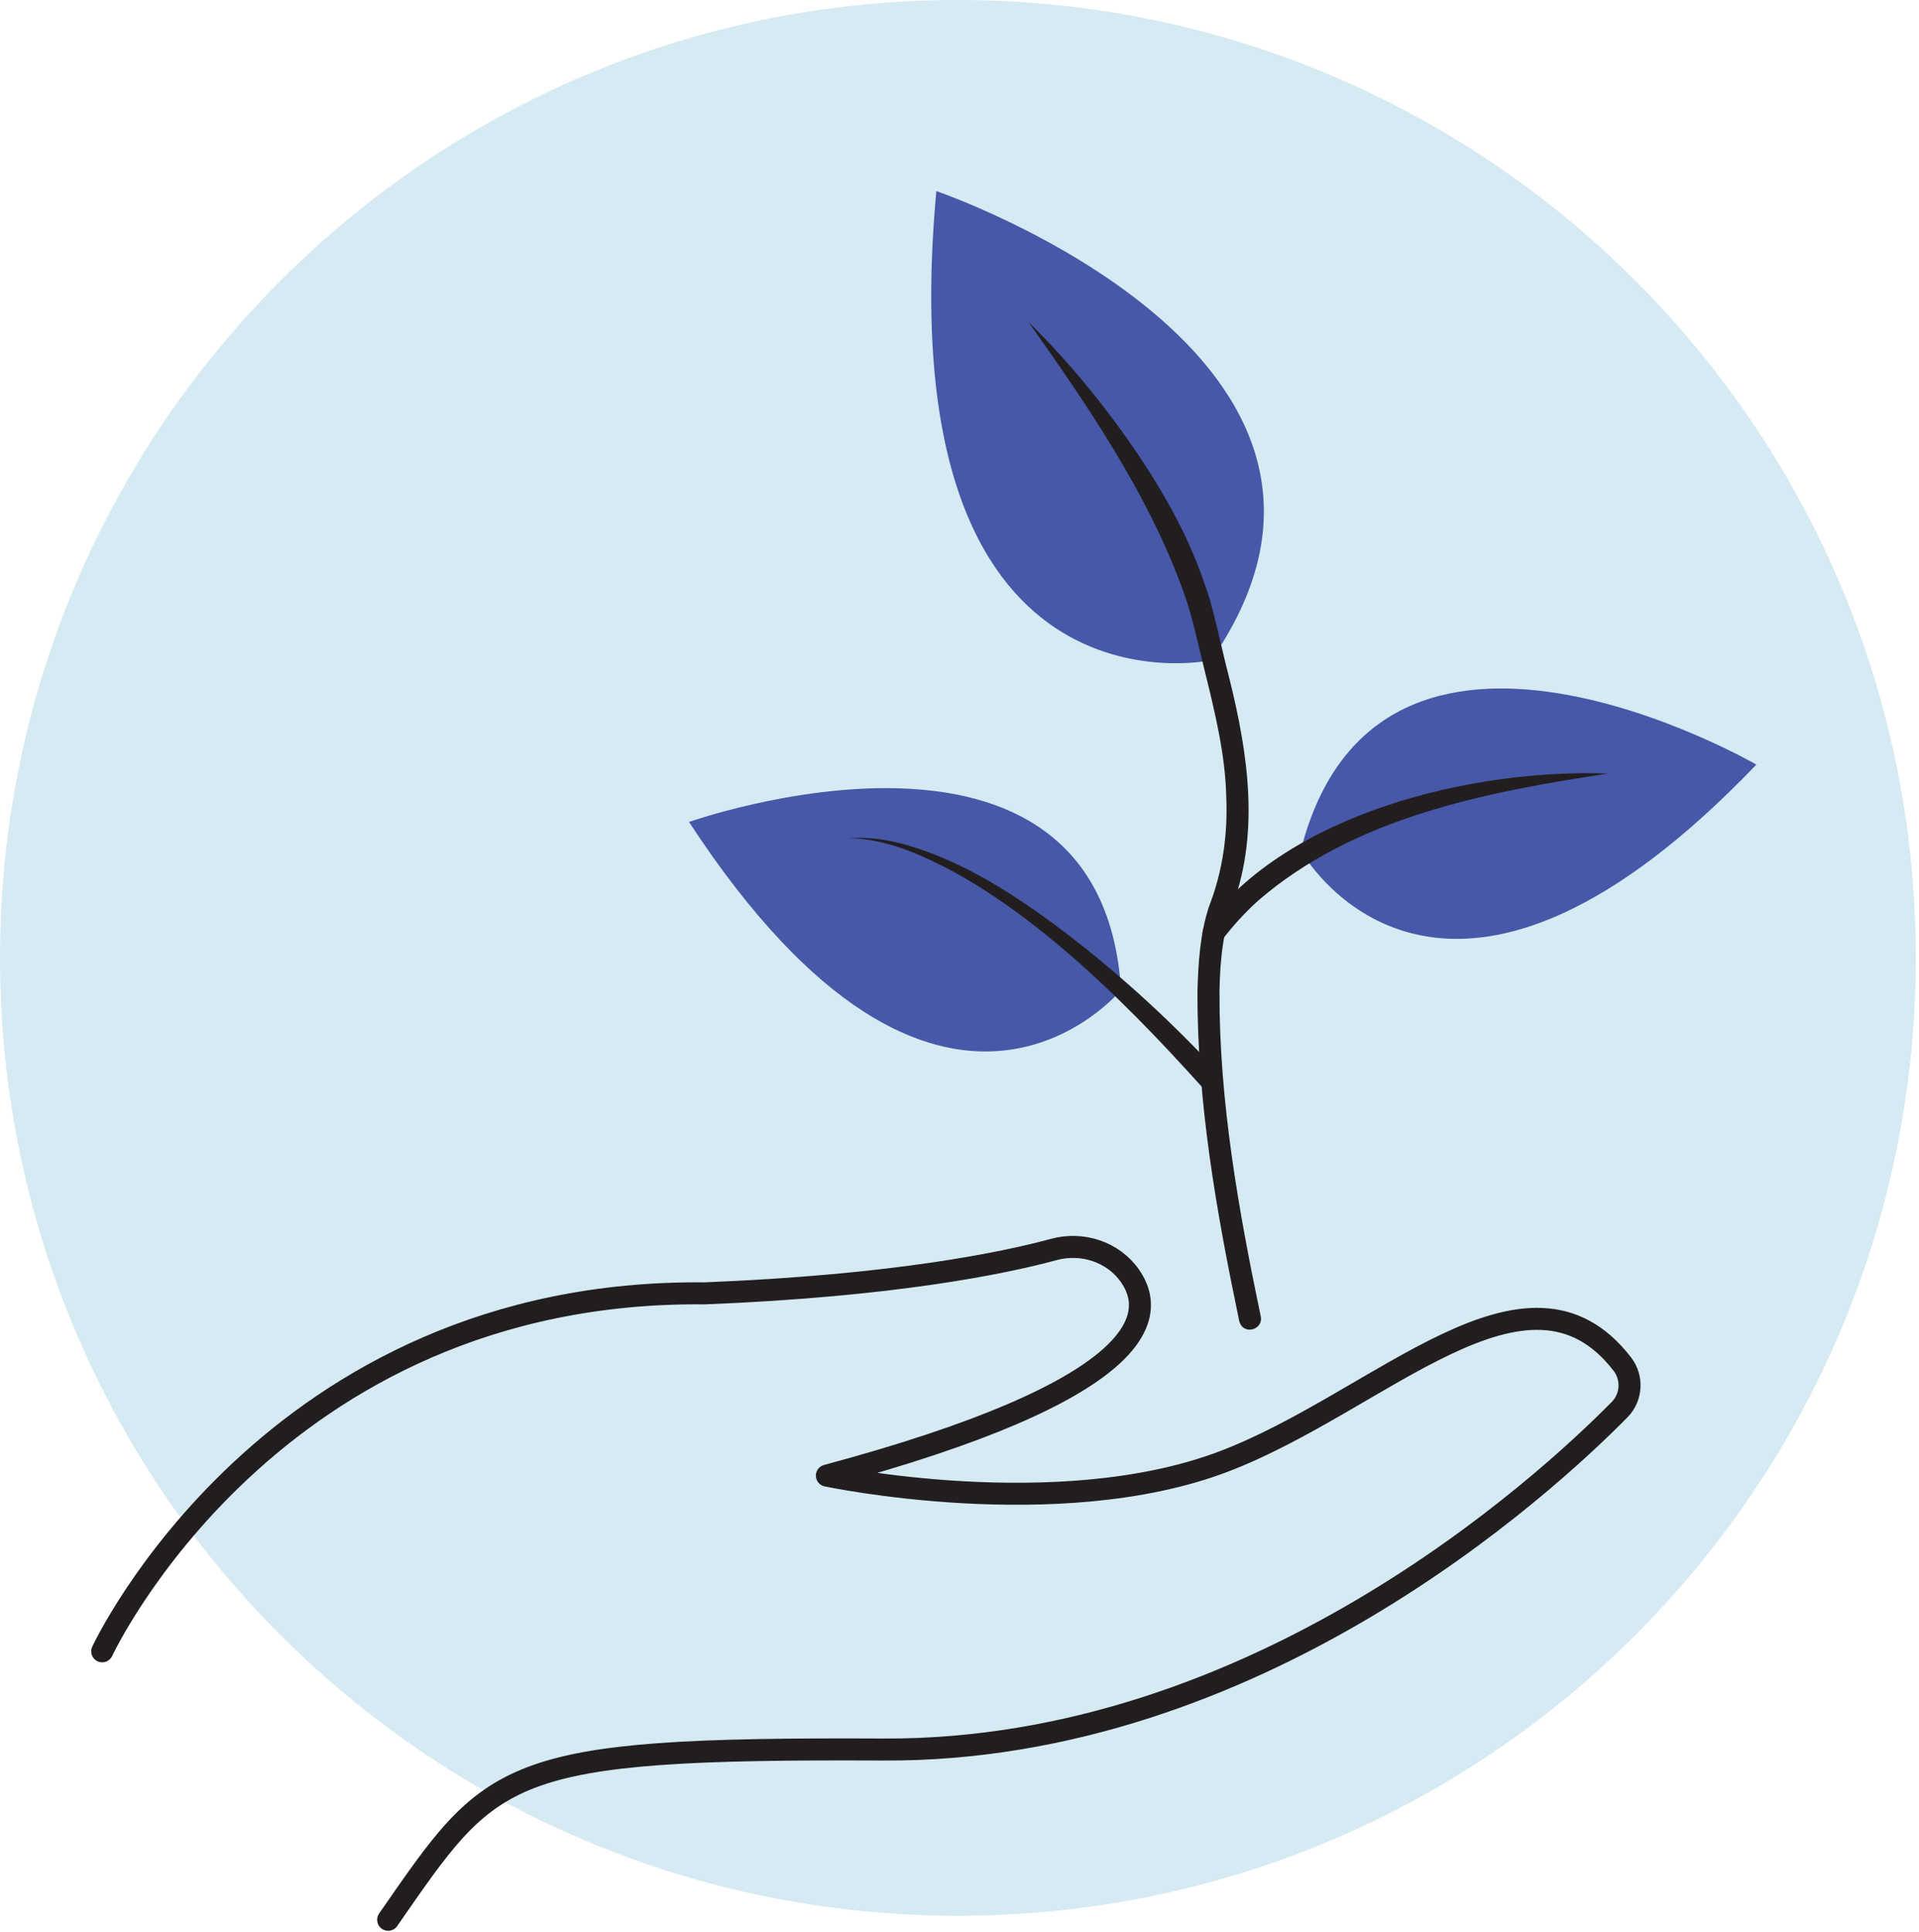
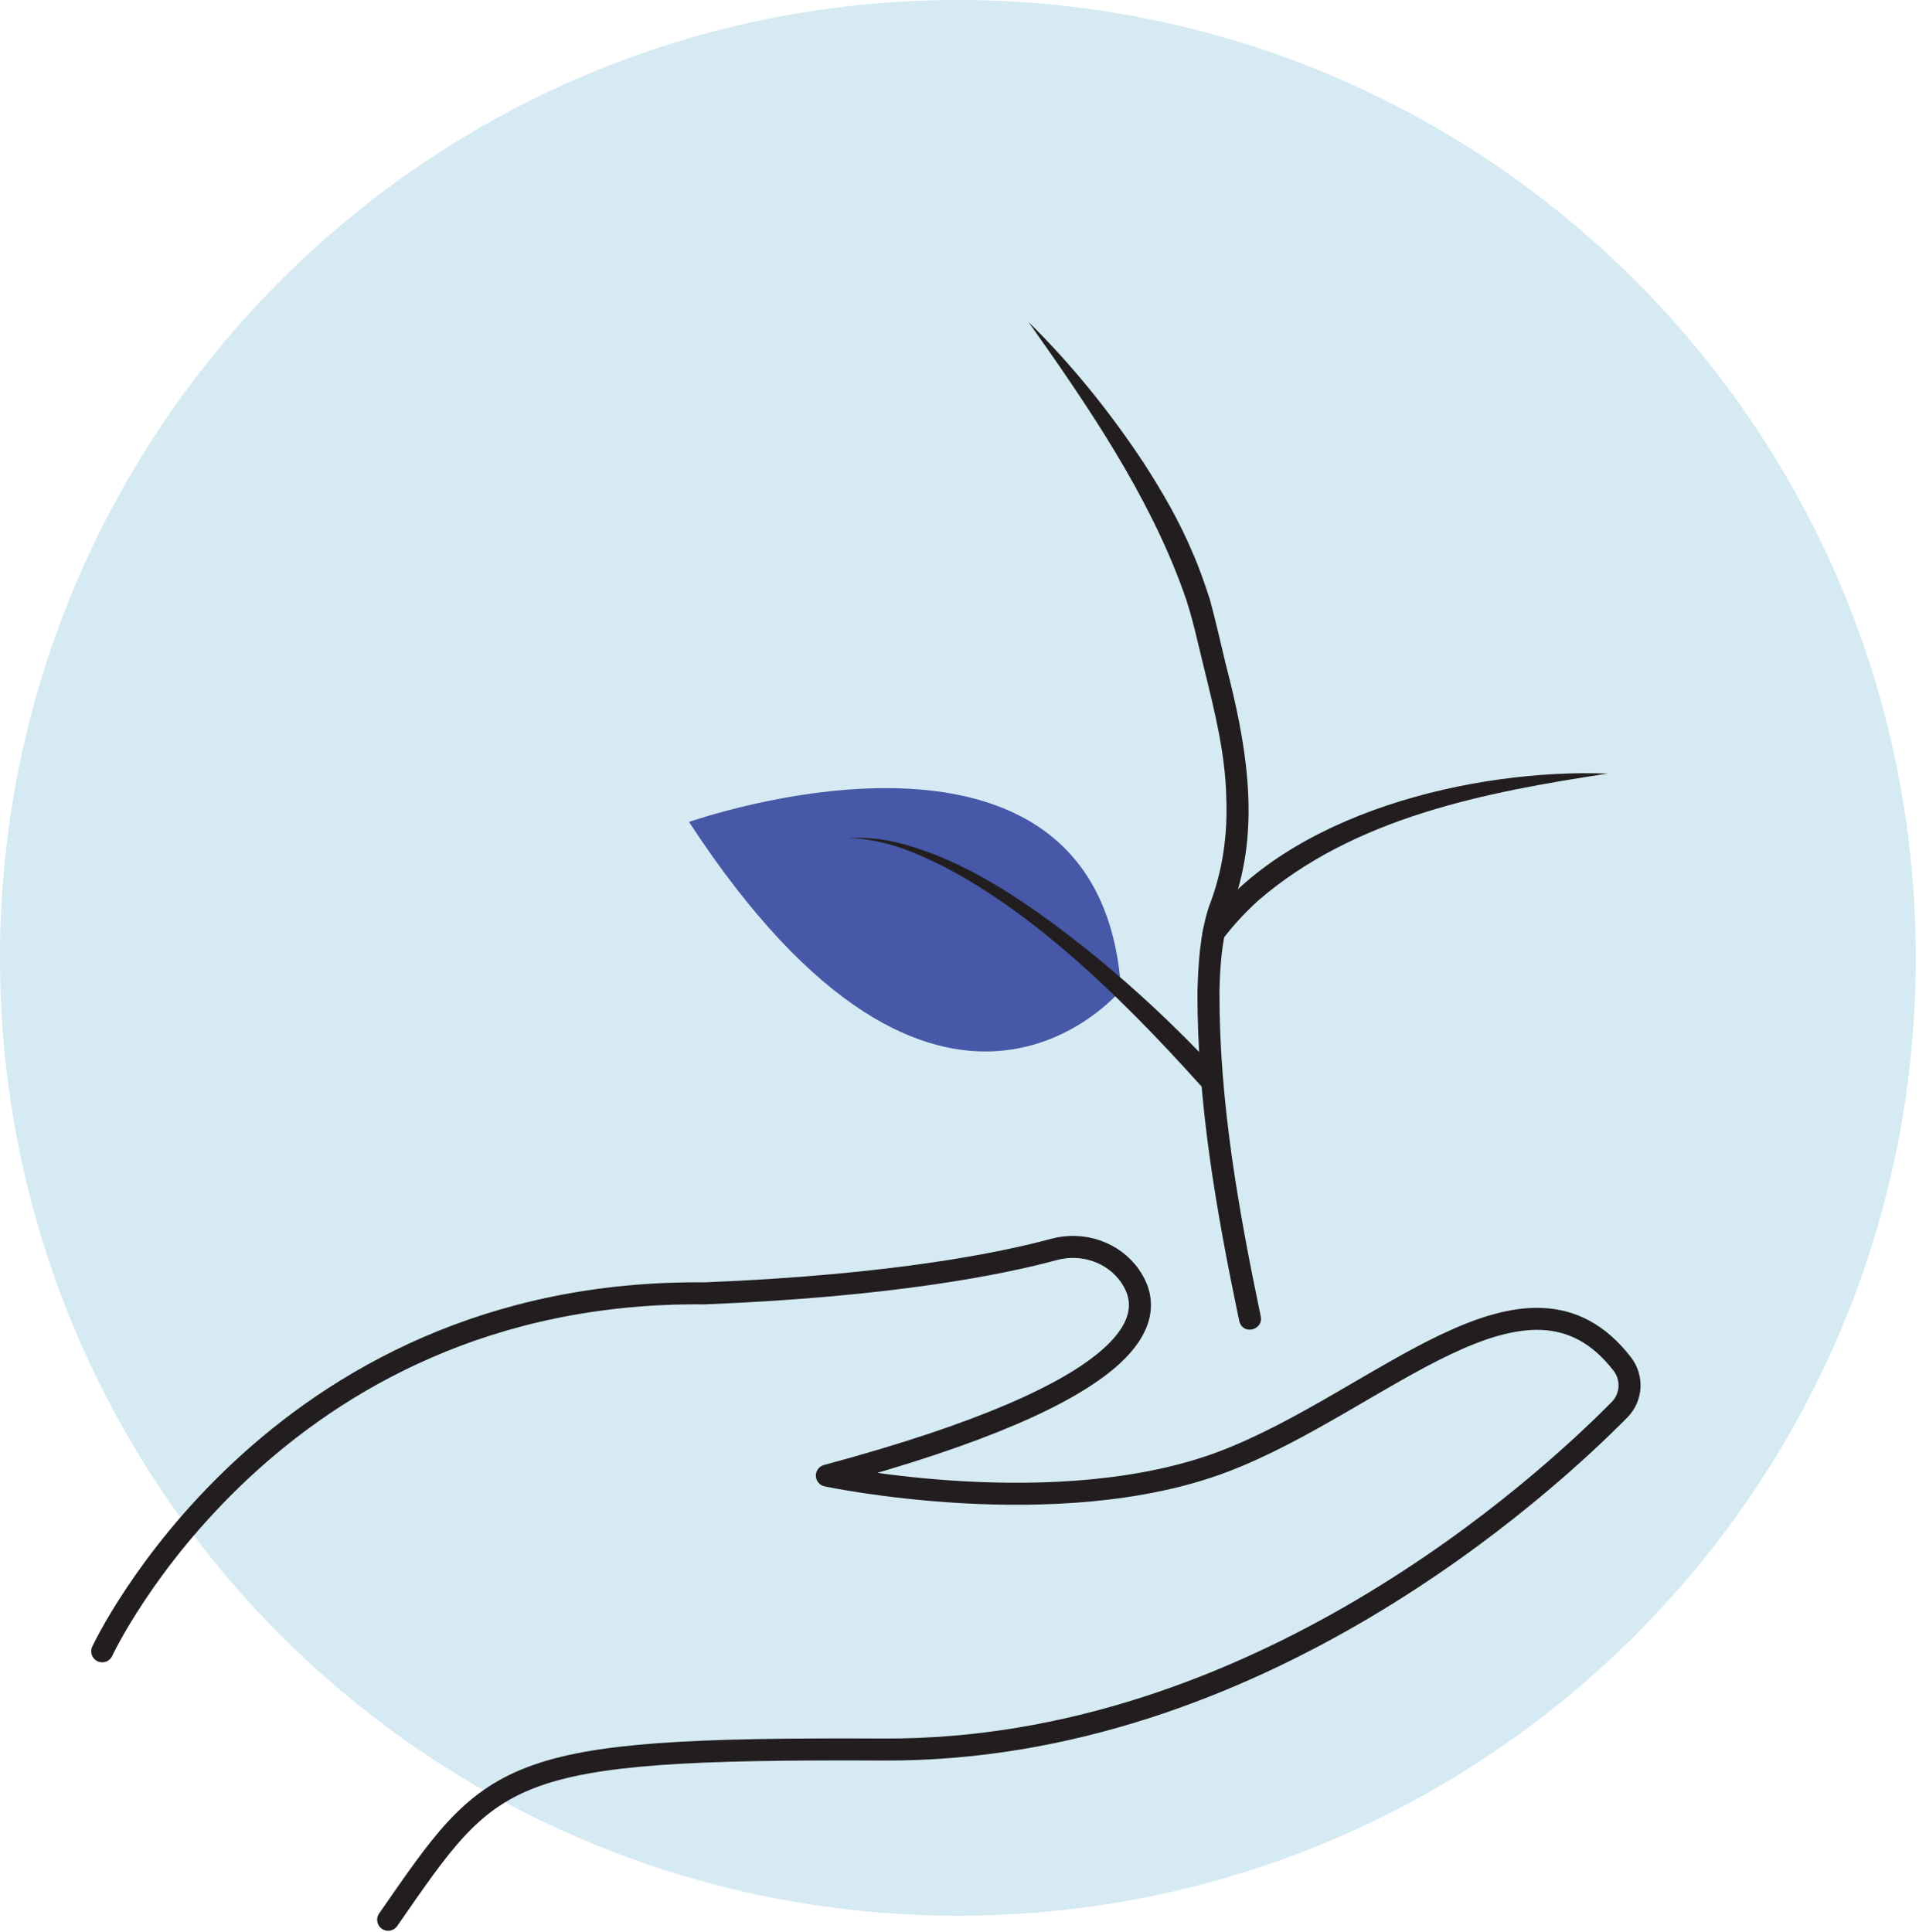
<svg xmlns="http://www.w3.org/2000/svg" width="100%" height="100%" viewBox="0 0 436 439" version="1.1" xml:space="preserve" style="fill-rule:evenodd;clip-rule:evenodd;stroke-linecap:round;stroke-linejoin:round;stroke-miterlimit:2;">
  <g transform="matrix(1,0,0,1,-413.962,-255.198)">
    <g transform="matrix(1,0,0,1,-33.991,-83.56)">
      <path d="M883.224,556.394C883.224,676.591 785.785,774.029 665.589,774.029C545.392,774.029 447.953,676.591 447.953,556.394C447.953,436.197 545.392,338.758 665.589,338.758C785.785,338.758 883.224,436.197 883.224,556.394Z" style="fill:rgb(213,234,242);fill-rule:nonzero;" />
    </g>
    <g transform="matrix(1,0,0,1,-33.991,-83.56)">
      <path d="M702.661,563.634L702.661,563.694C702.661,563.694 661.891,613.303 604.5,525.514C604.5,525.514 698,492.403 702.661,563.634Z" style="fill:rgb(70,88,167);fill-rule:nonzero;" />
    </g>
    <g transform="matrix(1,0,0,1,-33.991,-83.56)">
-       <path d="M744.031,532.873C743.671,532.303 743.491,531.983 743.491,531.983C761.12,462.734 847,512.483 847,512.483C779.971,582.483 748.44,539.774 744.031,532.873Z" style="fill:rgb(70,88,167);fill-rule:nonzero;" />
-     </g>
+       </g>
    <g transform="matrix(1,0,0,1,-33.991,-83.56)">
-       <path d="M723.461,488.283C723.351,488.444 723.231,488.614 723.12,488.774C723.12,488.774 649.5,504.674 660.69,382.174C660.69,382.174 770.301,419.683 723.461,488.283Z" style="fill:rgb(70,88,167);fill-rule:nonzero;" />
-     </g>
+       </g>
    <g transform="matrix(1,0,0,1,-33.991,-83.56)">
      <path d="M471.178,713.948C471.178,713.948 509.363,631.627 608.049,632.619C651.49,630.888 676.327,625.654 687.367,622.651C693.85,620.887 700.901,623.179 704.724,628.703C711.238,638.117 707.549,654.74 635.82,674.027C635.82,674.027 688.303,685.185 726.034,670.804C761.629,657.236 794.98,620.718 816.546,648.69C818.956,651.816 818.687,656.246 815.914,659.056C798.795,676.405 733.206,736.688 648.713,736.264C561.477,735.825 559.946,740.727 536.142,774.945" style="fill:none;stroke:rgb(34,30,31);stroke-width:5px;" />
    </g>
    <g transform="matrix(1,0,0,1,-33.991,-83.56)">
      <path d="M720.61,585.248C702.838,565.486 678.104,540.696 652.902,531.49C648.975,530.167 644.867,529.211 640.662,529.216C644.85,528.883 649.108,529.446 653.185,530.542C665.453,533.911 676.469,540.765 686.668,548.177C700.298,558.226 712.8,569.538 724.364,581.944C726.578,584.464 722.873,587.793 720.61,585.248Z" style="fill:rgb(34,30,31);fill-rule:nonzero;" />
    </g>
    <g transform="matrix(1,0,0,1,-33.991,-83.56)">
      <path d="M813.226,514.526C785.357,518.752 755.624,524.482 733.743,543.442C730.792,546.123 728.111,549.059 725.704,552.2C724.878,553.33 723.275,553.563 722.164,552.709C721.085,551.881 720.869,550.343 721.666,549.25C740.485,523.432 782.713,513.369 813.226,514.526Z" style="fill:rgb(34,30,31);fill-rule:nonzero;" />
    </g>
    <g transform="matrix(1,0,0,1,-33.991,-83.56)">
      <path d="M681.624,411.909C691.47,421.596 700.245,432.489 707.869,444.038C711.963,450.391 715.874,457.118 718.808,464.091C720.289,467.371 721.711,471.482 722.819,474.903C723.996,479.167 725.41,485.283 726.434,489.632C730.913,506.82 734.366,525.423 728.608,542.758C725.891,549.519 725.13,556.739 725.021,564.089C724.937,588.879 729.336,613.642 734.395,637.85C735.035,640.944 730.365,642.241 729.512,638.922C724.357,614.245 719.933,589.296 720.021,563.995C720.193,557.628 720.594,550.939 722.641,544.719C725.732,536.813 726.933,528.337 726.561,519.833C726.364,510.14 723.897,500.202 721.572,490.8C720.185,485.244 718.75,478.257 716.744,472.942C708.765,450.899 695.052,430.903 681.624,411.909Z" style="fill:rgb(34,30,31);fill-rule:nonzero;" />
    </g>
  </g>
</svg>